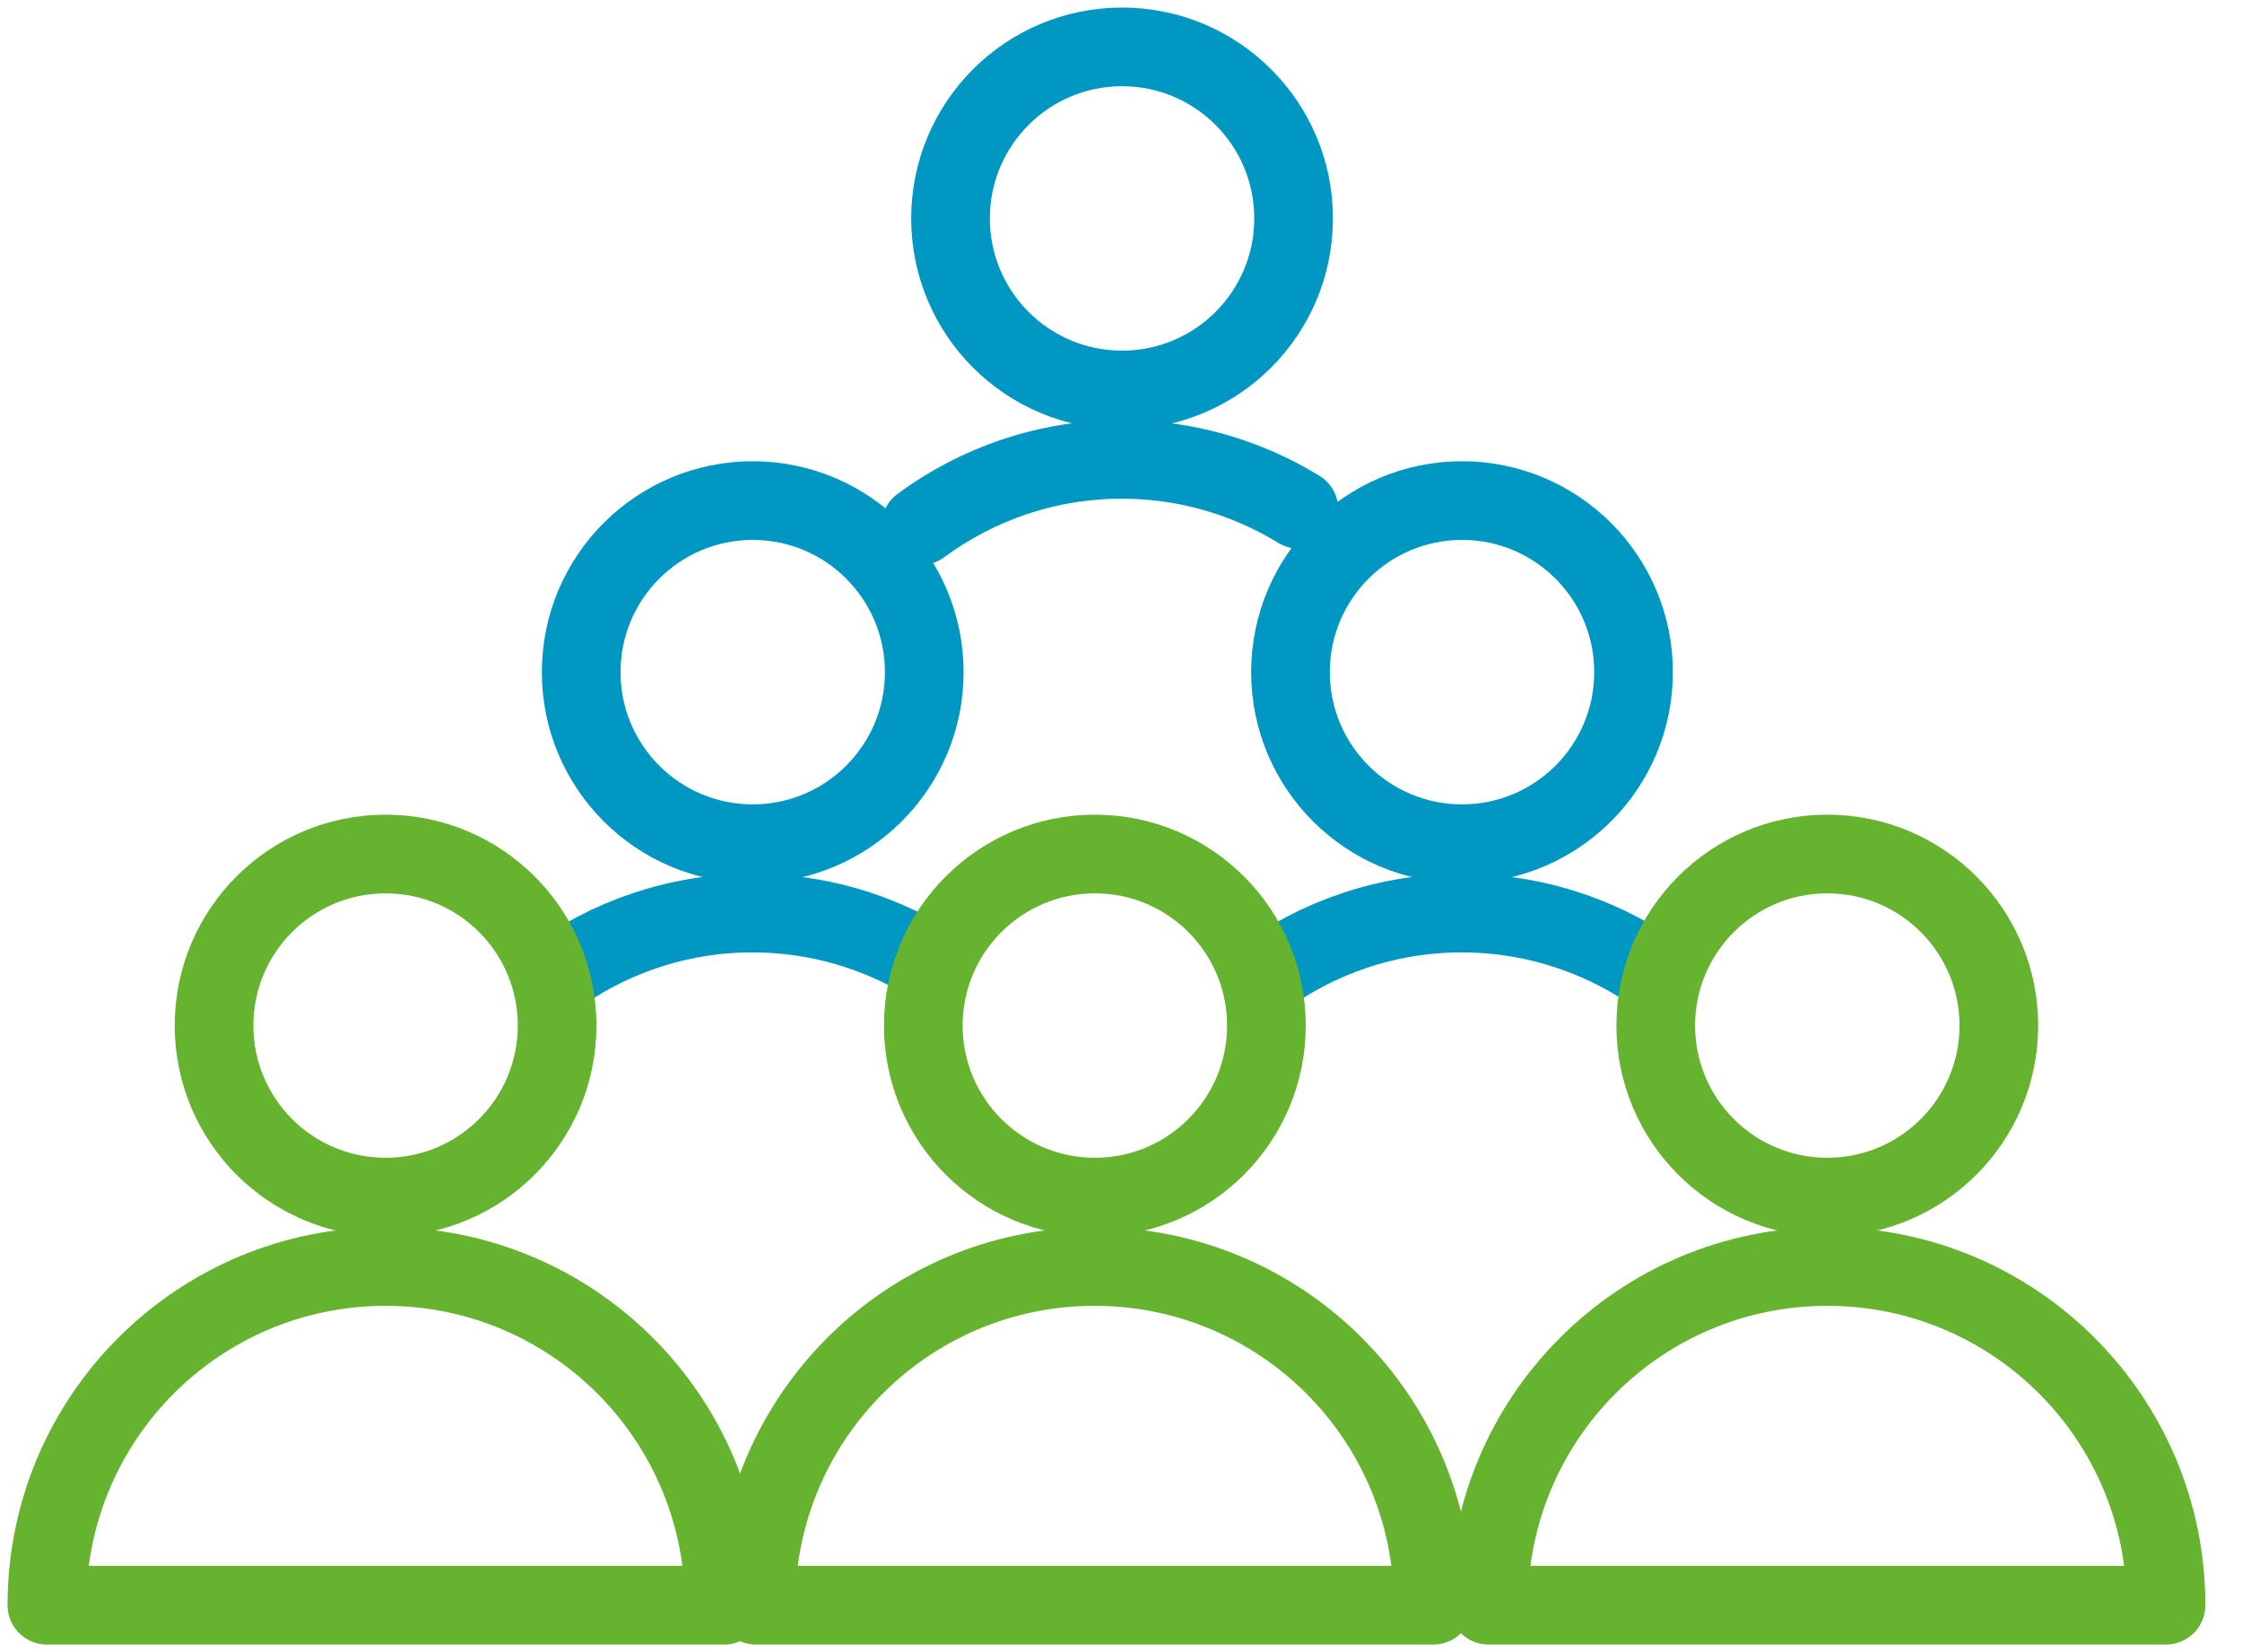
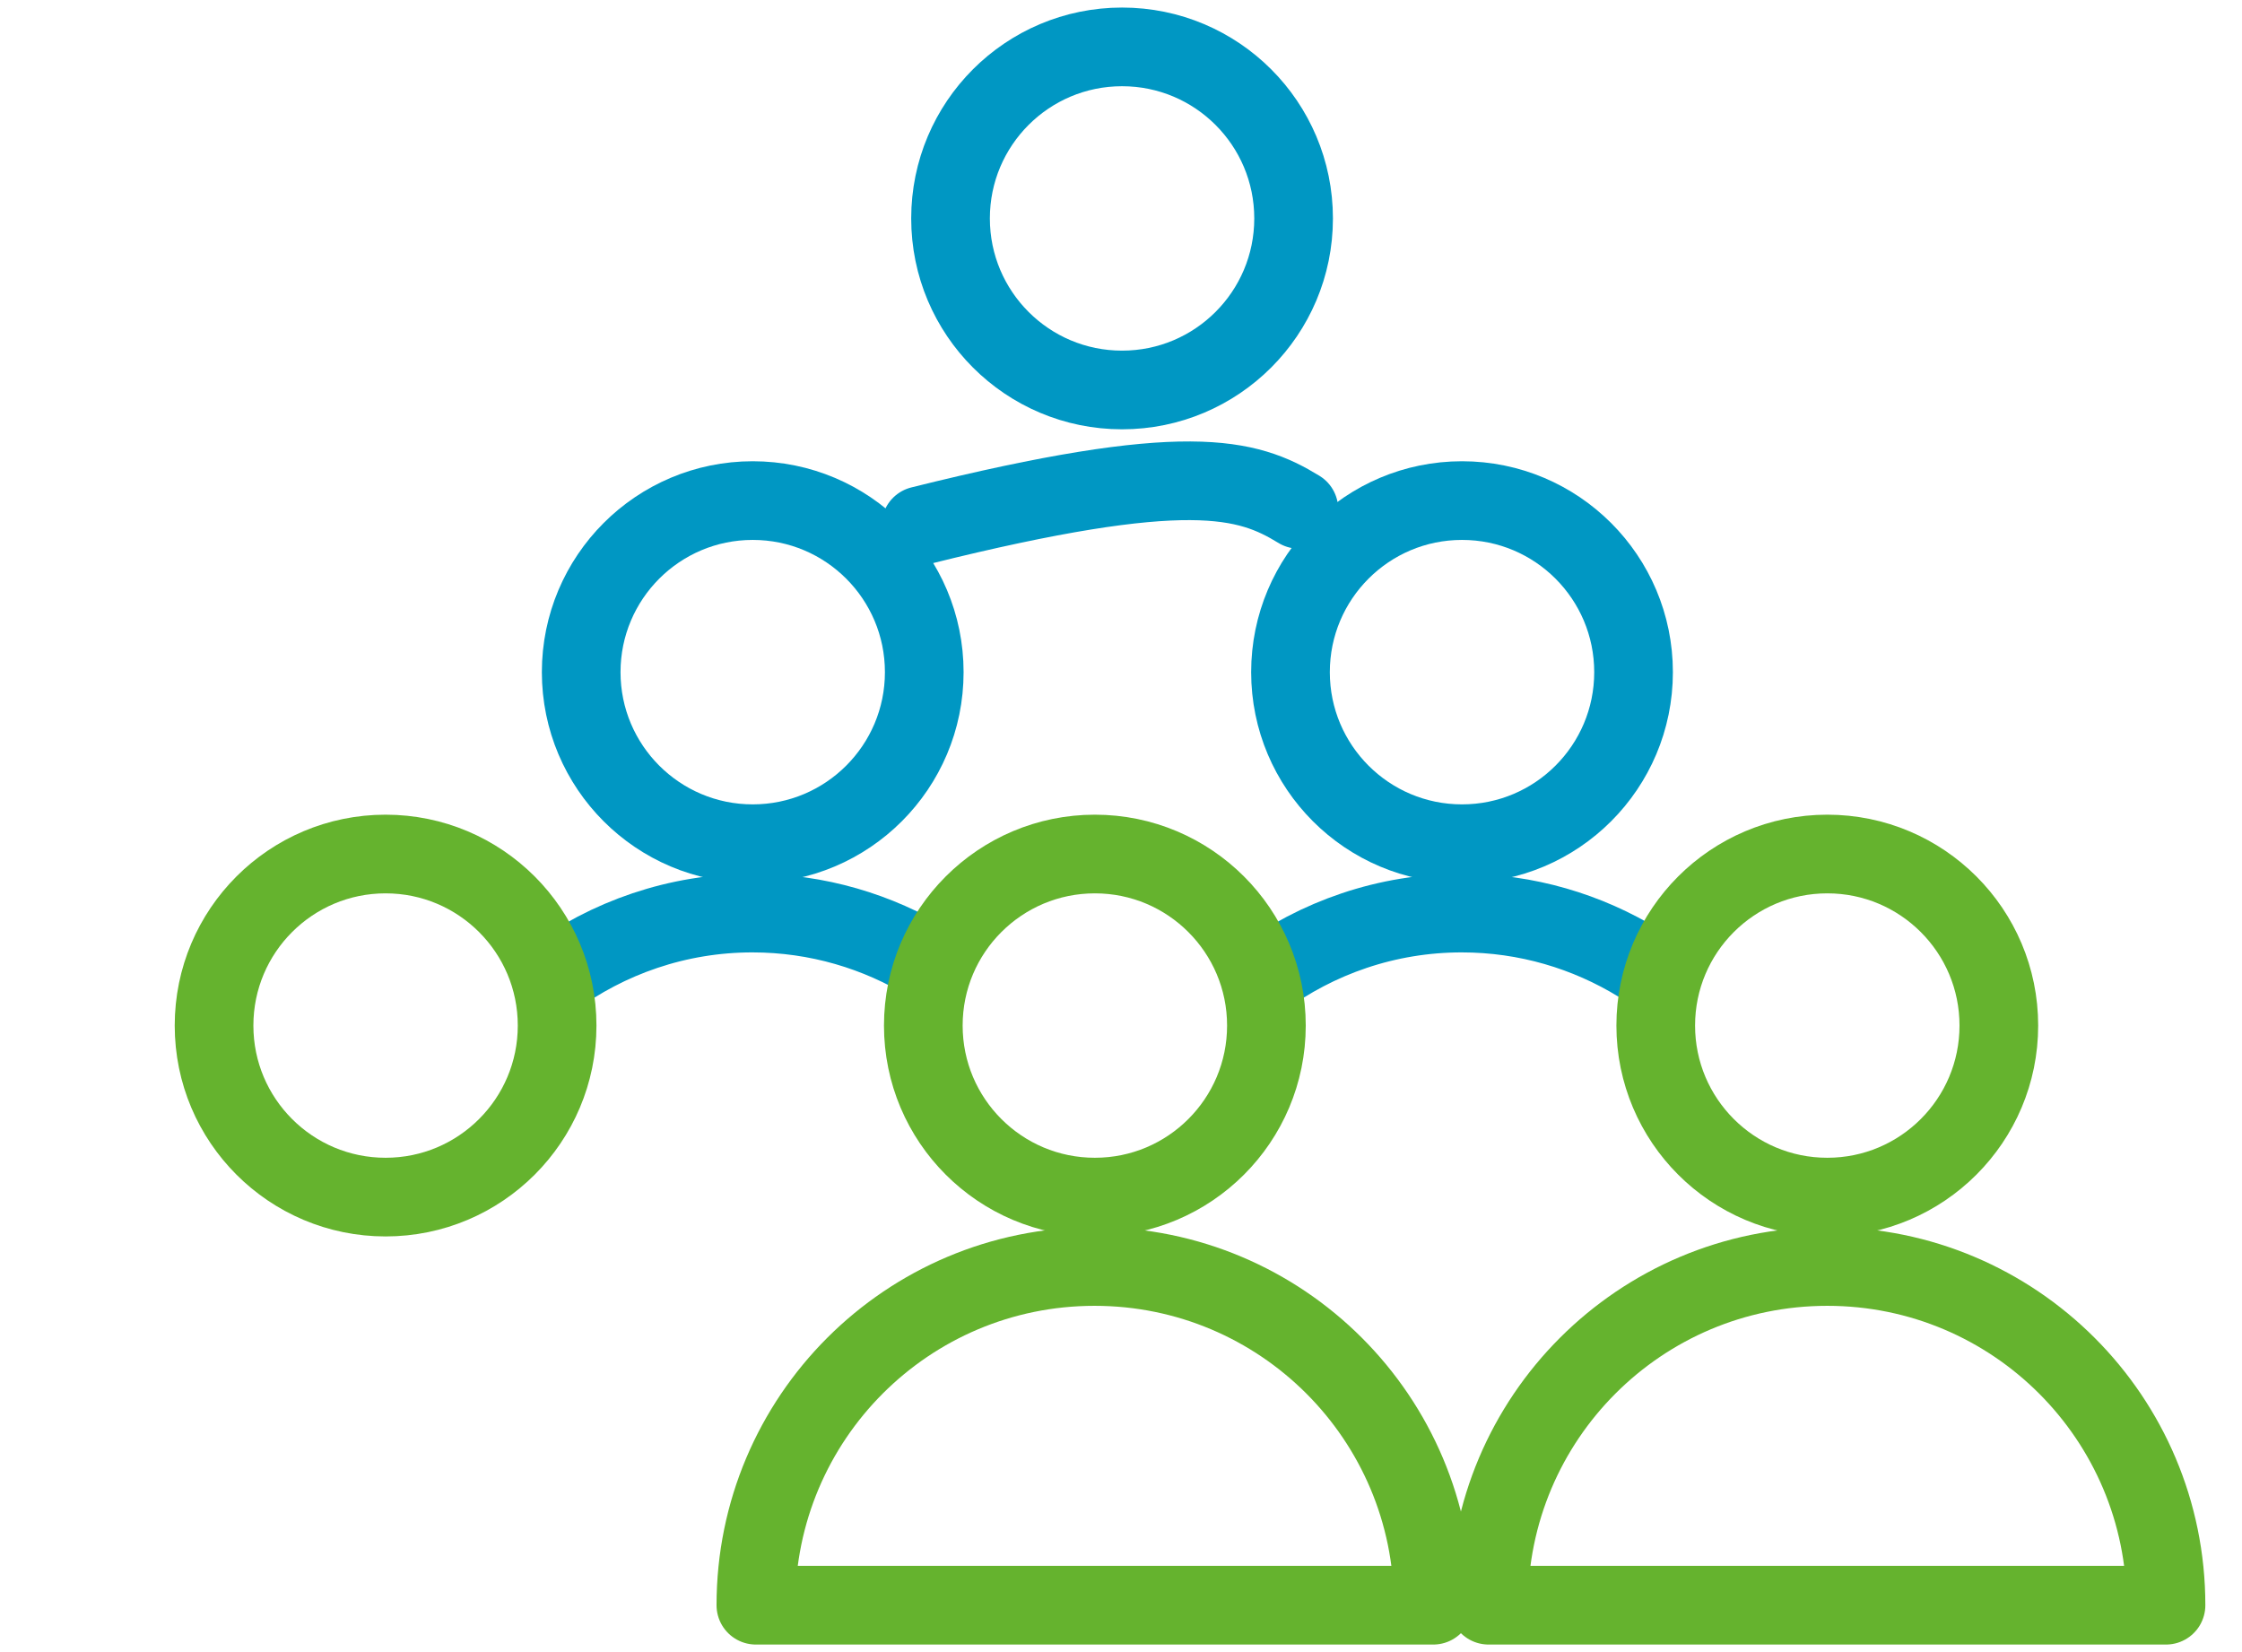
<svg xmlns="http://www.w3.org/2000/svg" width="57" height="42" viewBox="0 0 57 42" fill="none">
  <g clip-path="url(#clip0_48_359)">
    <path d="M32.054 24.896C33.484 23.84 35.255 23.212 37.162 23.212C38.815 23.212 40.356 23.681 41.666 24.483" stroke="#0097C3" stroke-width="2" stroke-linecap="round" stroke-linejoin="round" />
    <path d="M37.17 21.449C39.579 21.449 41.531 19.496 41.531 17.088C41.531 14.679 39.579 12.726 37.17 12.726C34.761 12.726 32.809 14.679 32.809 17.088C32.809 19.496 34.761 21.449 37.17 21.449Z" stroke="#0097C3" stroke-width="2" stroke-linecap="round" stroke-linejoin="round" />
    <path d="M14.021 24.896C15.451 23.84 17.223 23.212 19.129 23.212C20.782 23.212 22.323 23.681 23.633 24.483" stroke="#0097C3" stroke-width="2" stroke-linecap="round" stroke-linejoin="round" />
    <path d="M19.137 21.449C21.546 21.449 23.498 19.496 23.498 17.088C23.498 14.679 21.546 12.726 19.137 12.726C16.729 12.726 14.776 14.679 14.776 17.088C14.776 19.496 16.729 21.449 19.137 21.449Z" stroke="#0097C3" stroke-width="2" stroke-linecap="round" stroke-linejoin="round" />
-     <path d="M23.411 13.362C24.841 12.305 26.613 11.678 28.519 11.678C30.171 11.678 31.712 12.146 33.023 12.949" stroke="#0097C3" stroke-width="2" stroke-linecap="round" stroke-linejoin="round" />
+     <path d="M23.411 13.362C30.171 11.678 31.712 12.146 33.023 12.949" stroke="#0097C3" stroke-width="2" stroke-linecap="round" stroke-linejoin="round" />
    <path d="M28.527 9.914C30.936 9.914 32.888 7.962 32.888 5.553C32.888 3.144 30.936 1.192 28.527 1.192C26.118 1.192 24.166 3.144 24.166 5.553C24.166 7.962 26.118 9.914 28.527 9.914Z" stroke="#0097C3" stroke-width="2" stroke-linecap="round" stroke-linejoin="round" />
    <path d="M36.439 40.808H19.217C19.217 36.05 23.069 32.197 27.828 32.197C32.586 32.197 36.439 36.05 36.439 40.808Z" stroke="#65B32E" stroke-width="2" stroke-linecap="round" stroke-linejoin="round" />
    <path d="M27.836 30.433C30.244 30.433 32.197 28.481 32.197 26.072C32.197 23.663 30.244 21.711 27.836 21.711C25.427 21.711 23.474 23.663 23.474 26.072C23.474 28.481 25.427 30.433 27.836 30.433Z" stroke="#65B32E" stroke-width="2" stroke-linecap="round" stroke-linejoin="round" />
-     <path d="M18.414 40.808H1.192C1.192 36.05 5.044 32.197 9.803 32.197C14.561 32.197 18.414 36.05 18.414 40.808Z" stroke="#65B32E" stroke-width="2" stroke-linecap="round" stroke-linejoin="round" />
    <path d="M9.803 30.433C12.212 30.433 14.164 28.481 14.164 26.072C14.164 23.663 12.212 21.711 9.803 21.711C7.394 21.711 5.442 23.663 5.442 26.072C5.442 28.481 7.394 30.433 9.803 30.433Z" stroke="#65B32E" stroke-width="2" stroke-linecap="round" stroke-linejoin="round" />
    <path d="M55.068 40.808H37.845C37.845 36.05 41.698 32.197 46.457 32.197C51.215 32.197 55.068 36.05 55.068 40.808Z" stroke="#65B32E" stroke-width="2" stroke-linecap="round" stroke-linejoin="round" />
    <path d="M46.457 30.433C48.865 30.433 50.818 28.481 50.818 26.072C50.818 23.663 48.865 21.711 46.457 21.711C44.048 21.711 42.095 23.663 42.095 26.072C42.095 28.481 44.048 30.433 46.457 30.433Z" stroke="#65B32E" stroke-width="2" stroke-linecap="round" stroke-linejoin="round" />
  </g>
  <defs>
    <clipPath id="clip0_48_359">
      <rect width="56.26" height="42" fill="white" />
    </clipPath>
  </defs>
</svg>